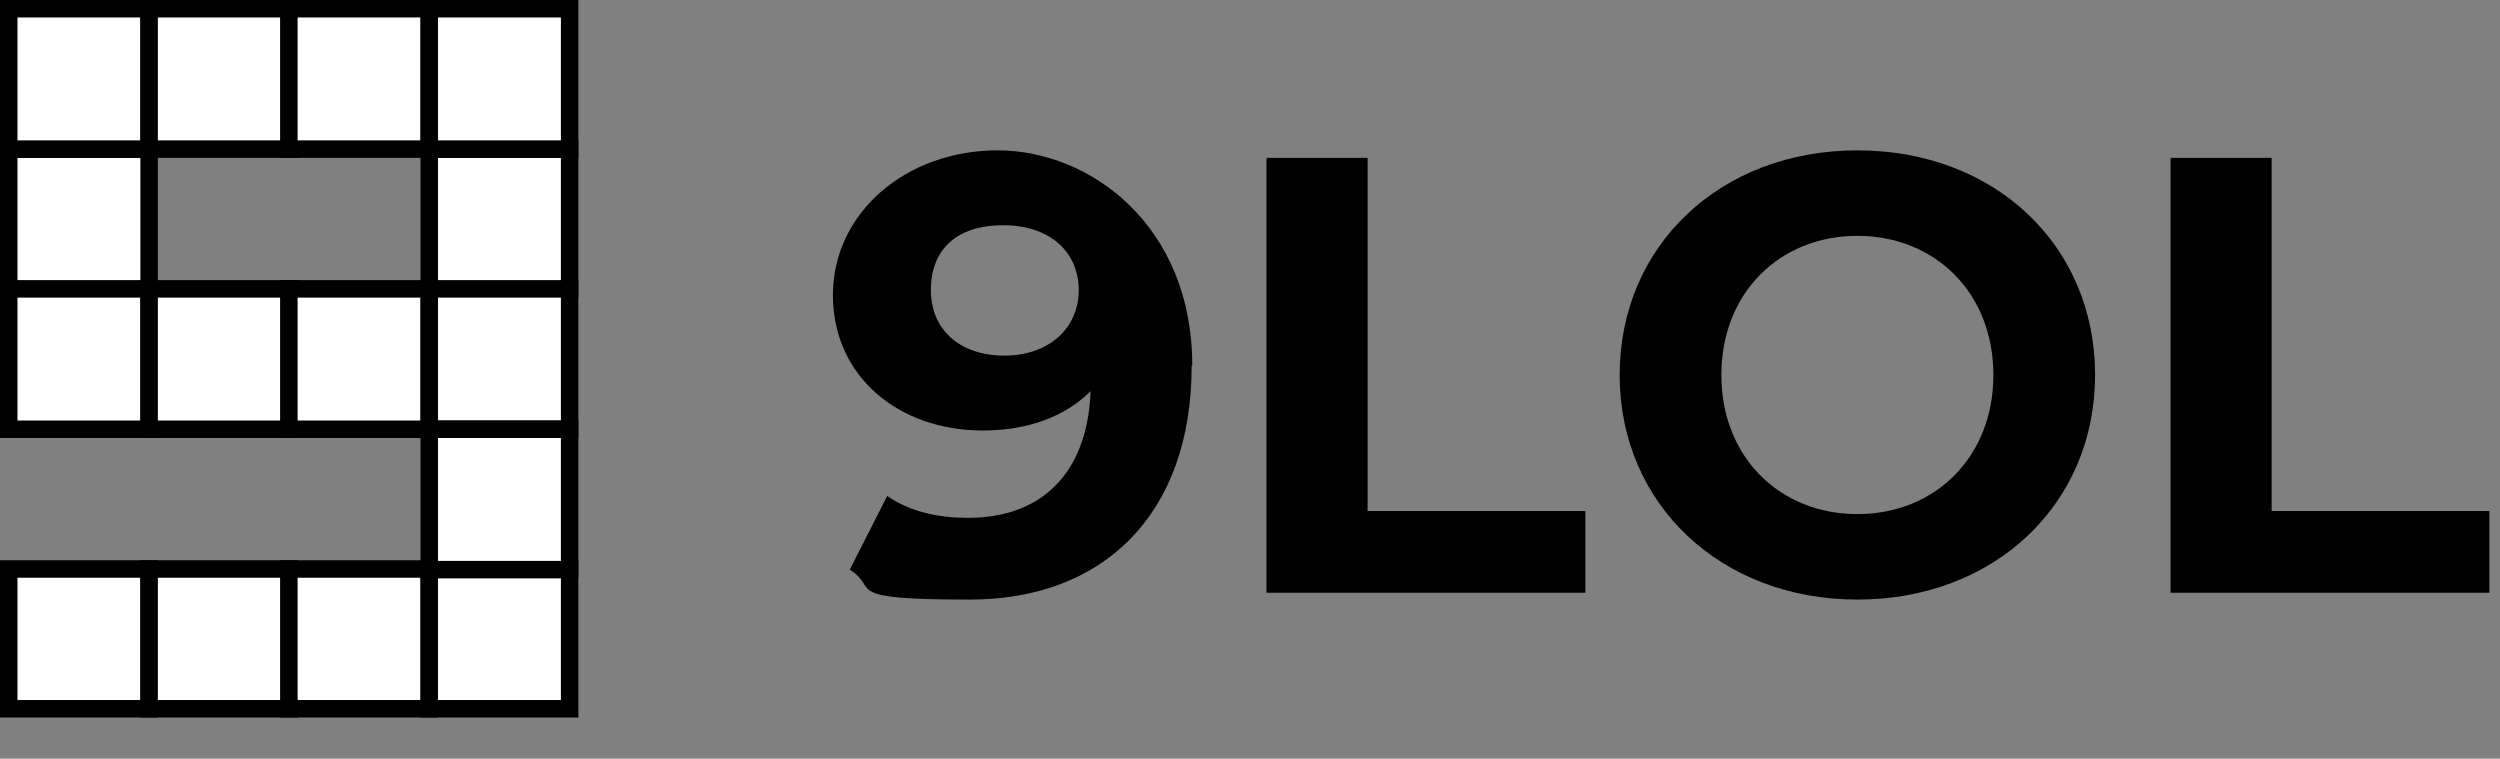
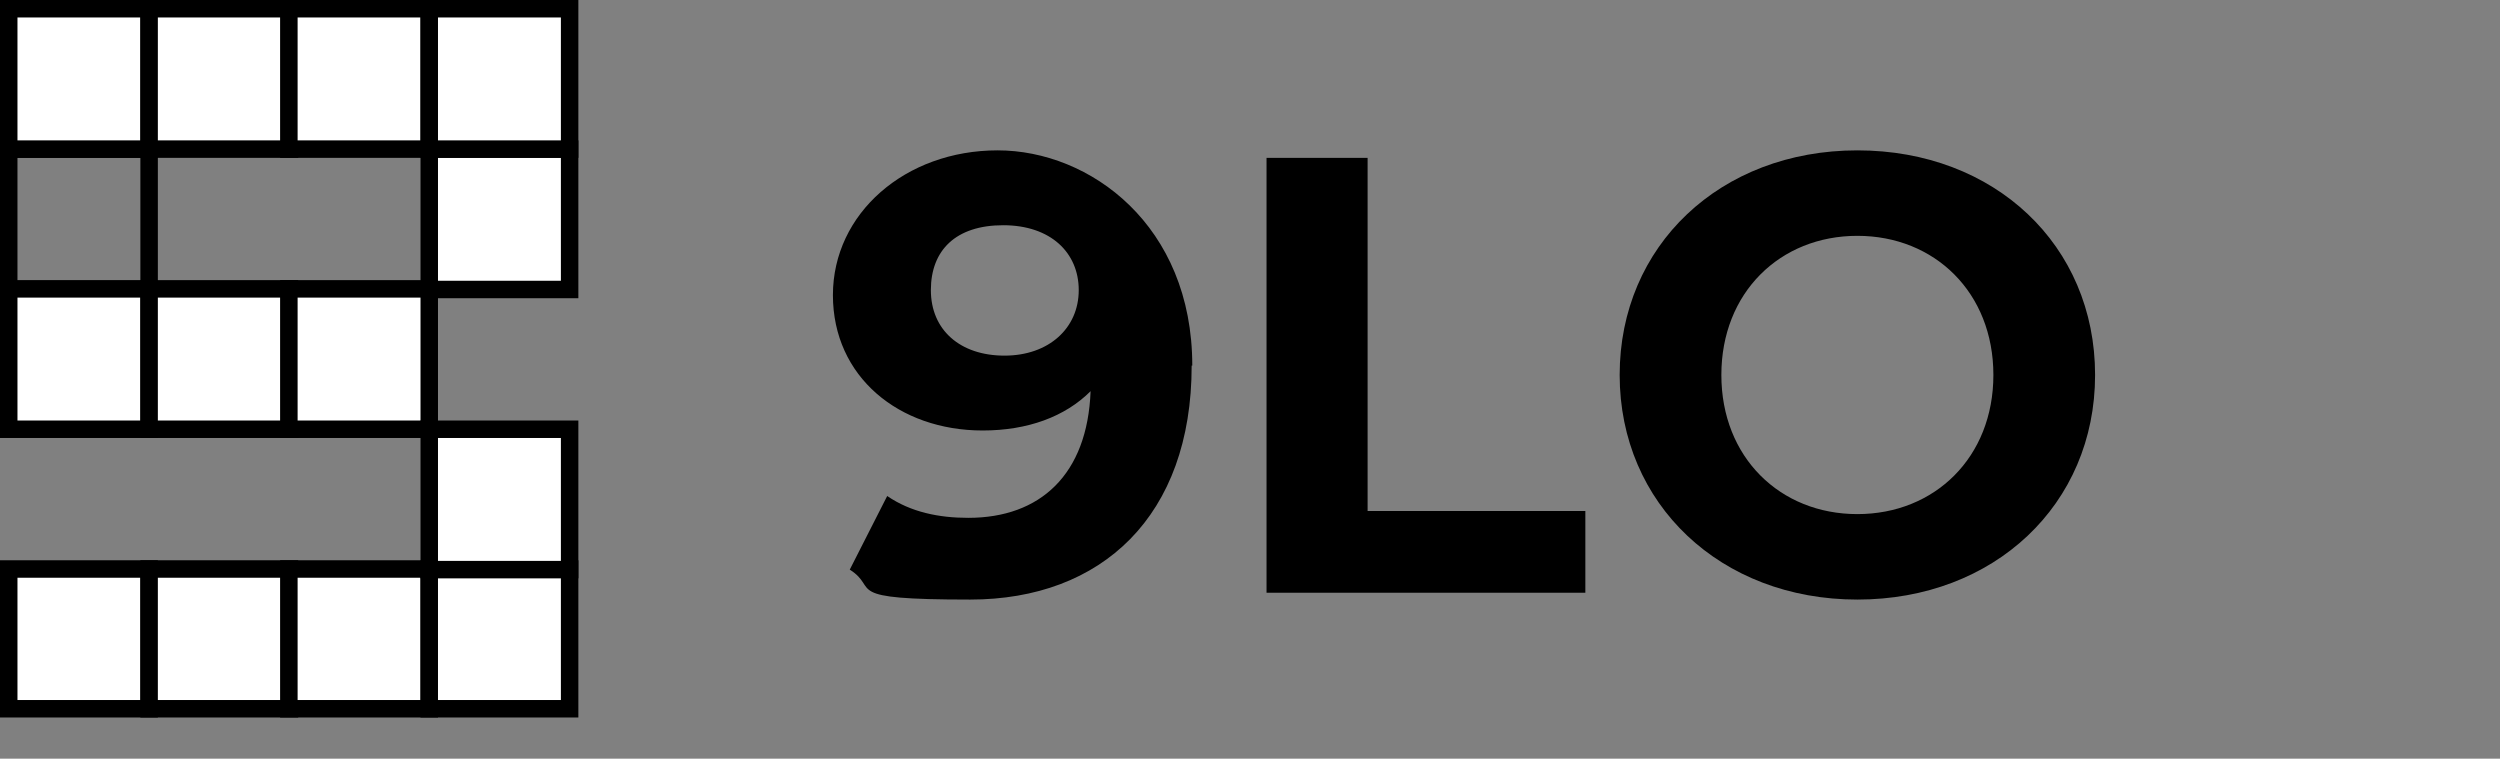
<svg xmlns="http://www.w3.org/2000/svg" id="Layer_1" version="1.1" viewBox="0 0 400.7 121.6">
  <rect x="0" y="0" width="400.7" height="121.6" fill="#808080" stroke="none" />
  <defs>
    <style>
      .st0 {
        fill: #fff;
      }

      .st1 {
        fill: none;
        stroke: #000;
        stroke-miterlimit: 22.9;
        stroke-width: 2.8px;
      }
    </style>
  </defs>
  <path d="M191,58.6c0,24.1-14.4,37.5-35.5,37.5s-14.4-1.7-19.3-4.8l6-11.8c3.8,2.6,8.3,3.5,13,3.5,11.5,0,19.1-6.9,19.6-20.3-4.1,4.1-10.1,6.3-17.3,6.3-13.4,0-24-8.6-24-21.7s11.6-23.2,26.4-23.2,31.2,12,31.2,34.5ZM172.9,46.5c0-6-4.5-10.4-12.1-10.4s-11.6,4-11.6,10.4,4.7,10.5,11.8,10.5,11.9-4.4,11.9-10.5Z" />
  <path d="M203.1,25.3h16.1v56.6h34.9v13.1h-51.1V25.3Z" />
  <path d="M259.6,60.1c0-20.7,16.1-36,38.1-36s38.1,15.2,38.1,36-16.2,36-38.1,36-38.1-15.3-38.1-36ZM319.5,60.1c0-13.2-9.4-22.3-21.8-22.3s-21.8,9.1-21.8,22.3,9.4,22.3,21.8,22.3,21.8-9.1,21.8-22.3Z" />
-   <path d="M348,25.3h16.1v56.6h34.9v13.1h-51.1V25.3Z" />
-   <rect class="st0" x="1.4" y="23.9" width="22.5" height="22.5" />
  <rect class="st1" x="1.4" y="23.9" width="22.5" height="22.5" />
  <rect class="st0" x="68.8" y="23.9" width="22.5" height="22.5" />
  <rect class="st1" x="68.8" y="23.9" width="22.5" height="22.5" />
  <rect class="st0" x="1.4" y="1.4" width="22.5" height="22.5" />
  <rect class="st1" x="1.4" y="1.4" width="22.5" height="22.5" />
  <rect class="st0" x="23.9" y="1.4" width="22.5" height="22.5" />
  <rect class="st1" x="23.9" y="1.4" width="22.5" height="22.5" />
  <rect class="st0" x="46.3" y="1.4" width="22.5" height="22.5" />
  <rect class="st1" x="46.3" y="1.4" width="22.5" height="22.5" />
  <rect class="st0" x="68.8" y="1.4" width="22.5" height="22.5" />
  <rect class="st1" x="68.8" y="1.4" width="22.5" height="22.5" />
  <rect class="st0" x="1.4" y="91.2" width="22.5" height="22.4" />
  <rect class="st1" x="1.4" y="91.2" width="22.5" height="22.4" />
  <rect class="st0" x="23.9" y="91.2" width="22.5" height="22.4" />
  <rect class="st1" x="23.9" y="91.2" width="22.5" height="22.4" />
  <rect class="st0" x="46.3" y="91.2" width="22.5" height="22.4" />
  <rect class="st1" x="46.3" y="91.2" width="22.5" height="22.4" />
  <rect class="st0" x="68.8" y="91.2" width="22.5" height="22.4" />
  <rect class="st1" x="68.8" y="91.2" width="22.5" height="22.4" />
  <rect class="st0" x="1.4" y="46.3" width="22.5" height="22.5" />
  <rect class="st1" x="1.4" y="46.3" width="22.5" height="22.5" />
  <rect class="st0" x="23.9" y="46.3" width="22.5" height="22.5" />
  <rect class="st1" x="23.9" y="46.3" width="22.5" height="22.5" />
  <rect class="st0" x="46.3" y="46.3" width="22.5" height="22.5" />
  <rect class="st1" x="46.3" y="46.3" width="22.5" height="22.5" />
-   <rect class="st0" x="68.8" y="46.3" width="22.5" height="22.5" />
-   <rect class="st1" x="68.8" y="46.3" width="22.5" height="22.5" />
  <rect class="st0" x="68.8" y="68.8" width="22.5" height="22.5" />
  <rect class="st1" x="68.8" y="68.8" width="22.5" height="22.5" />
</svg>